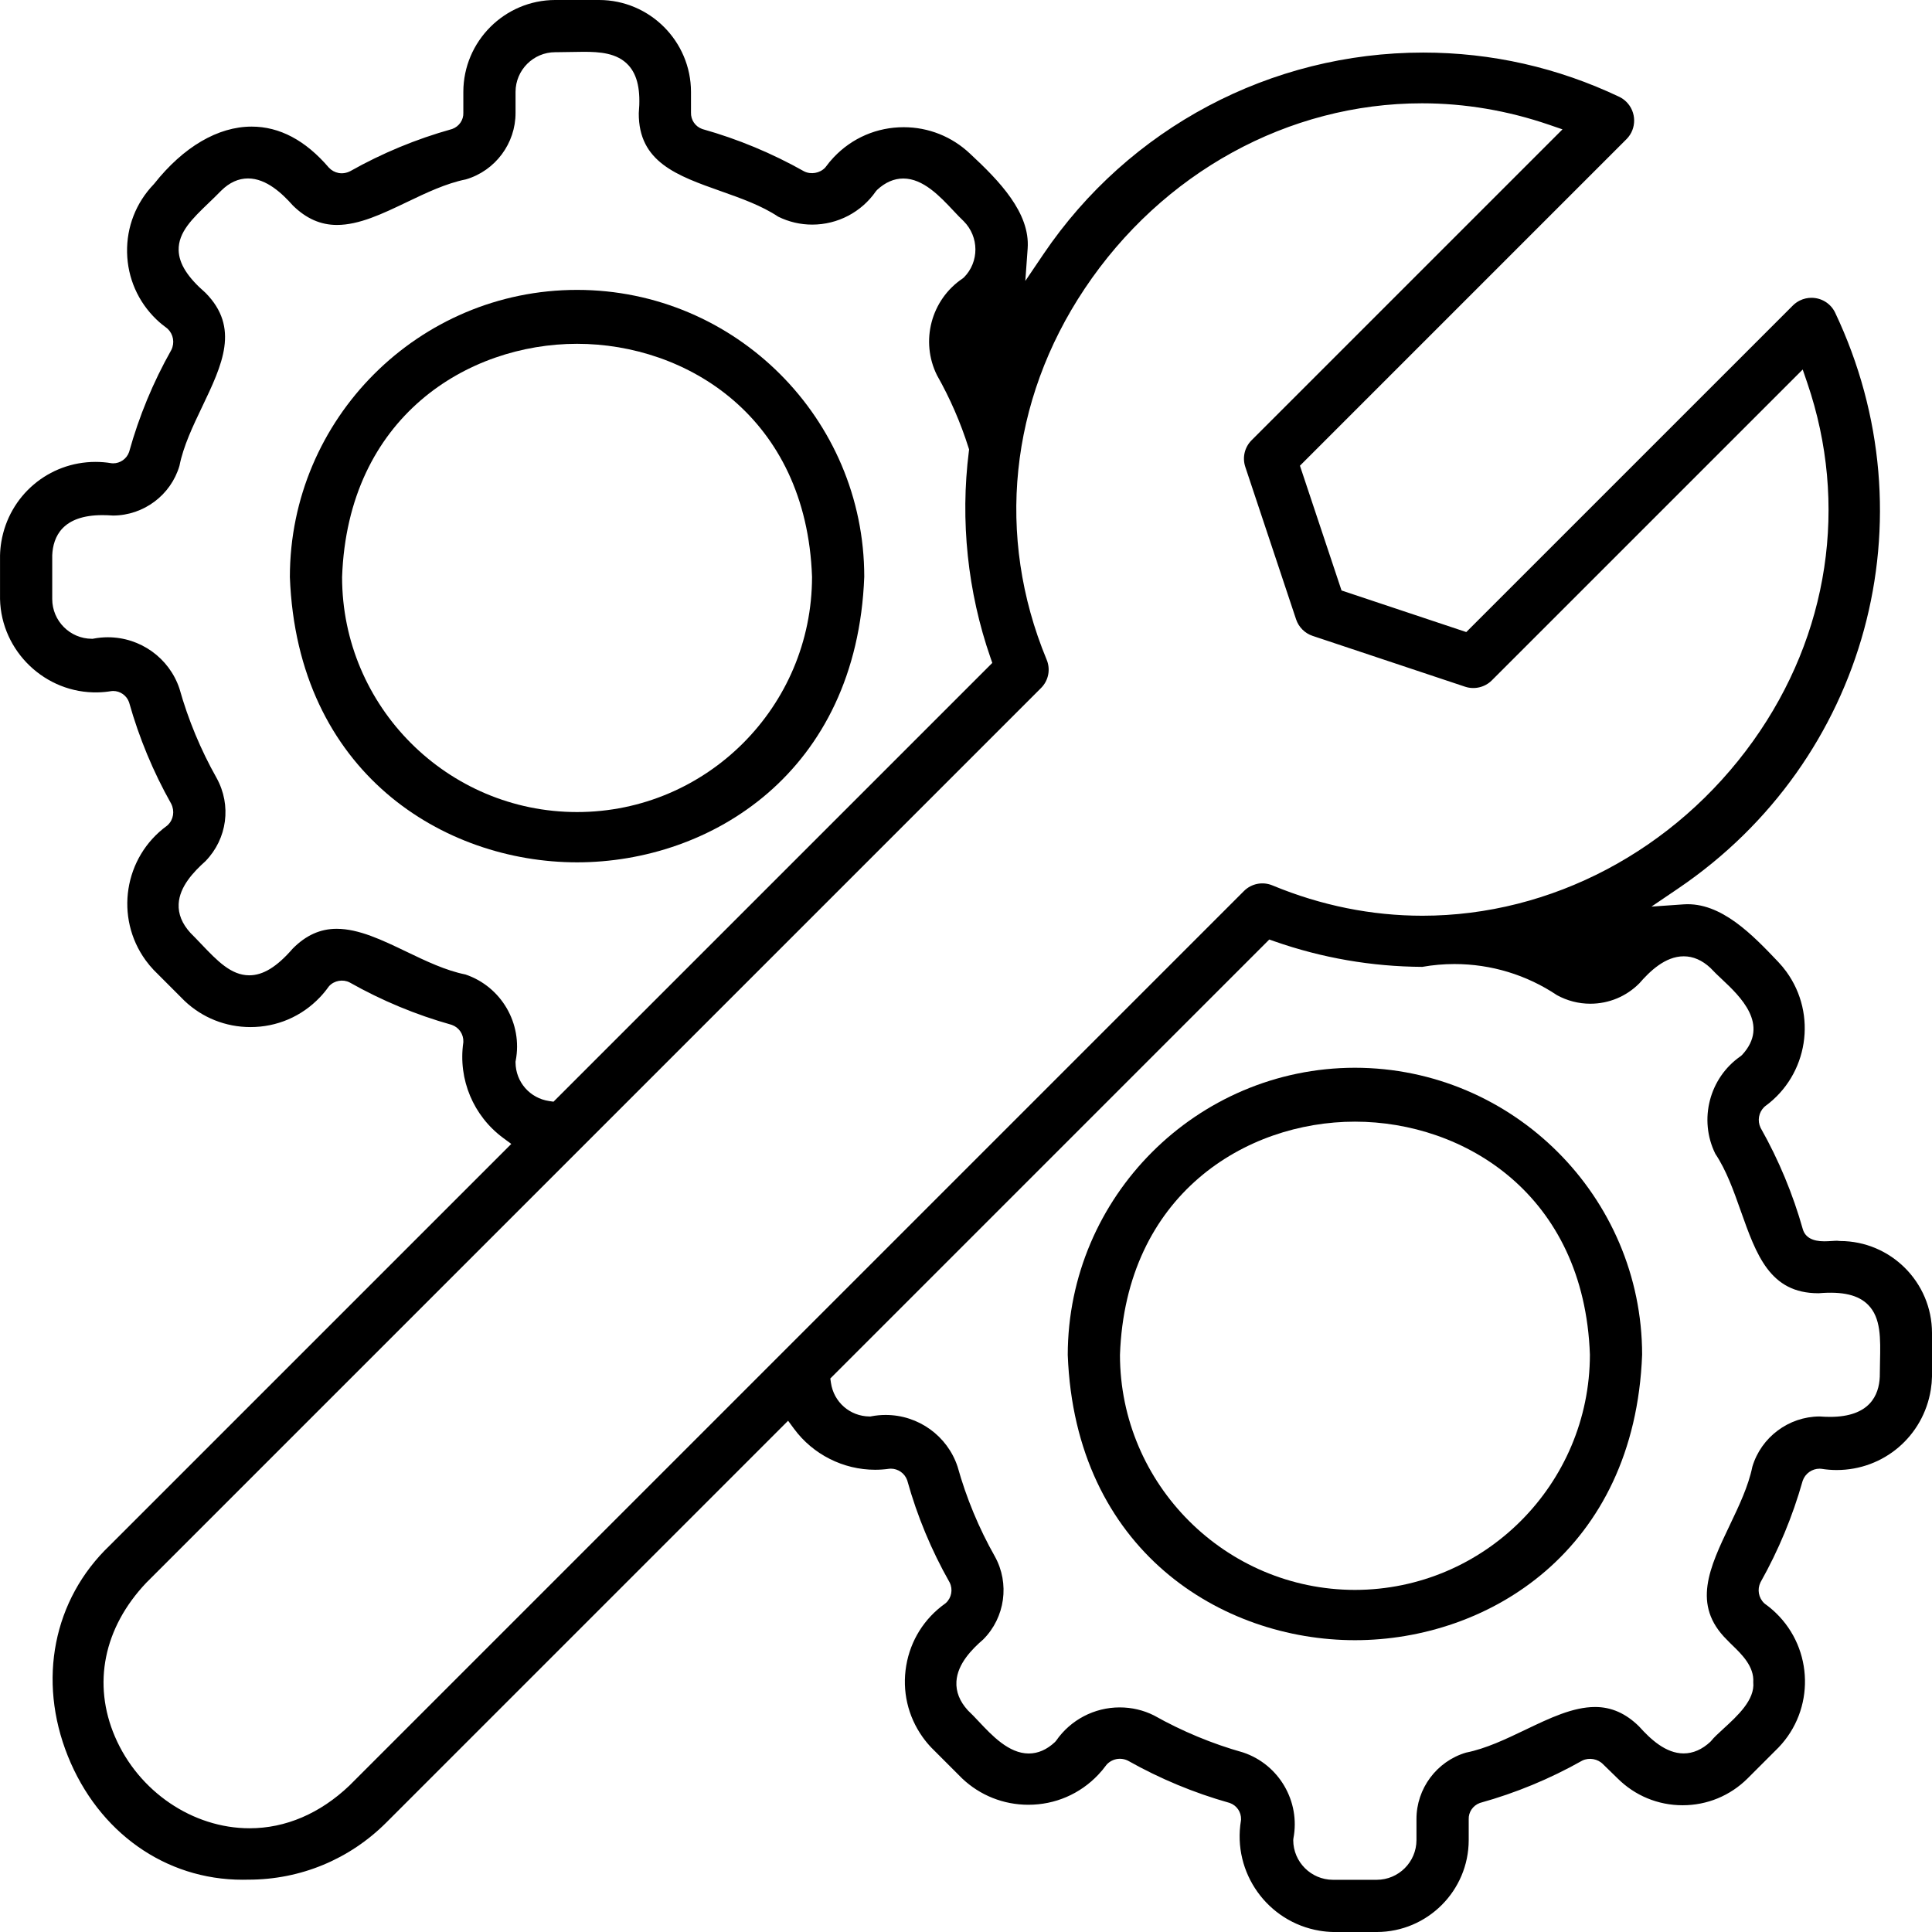
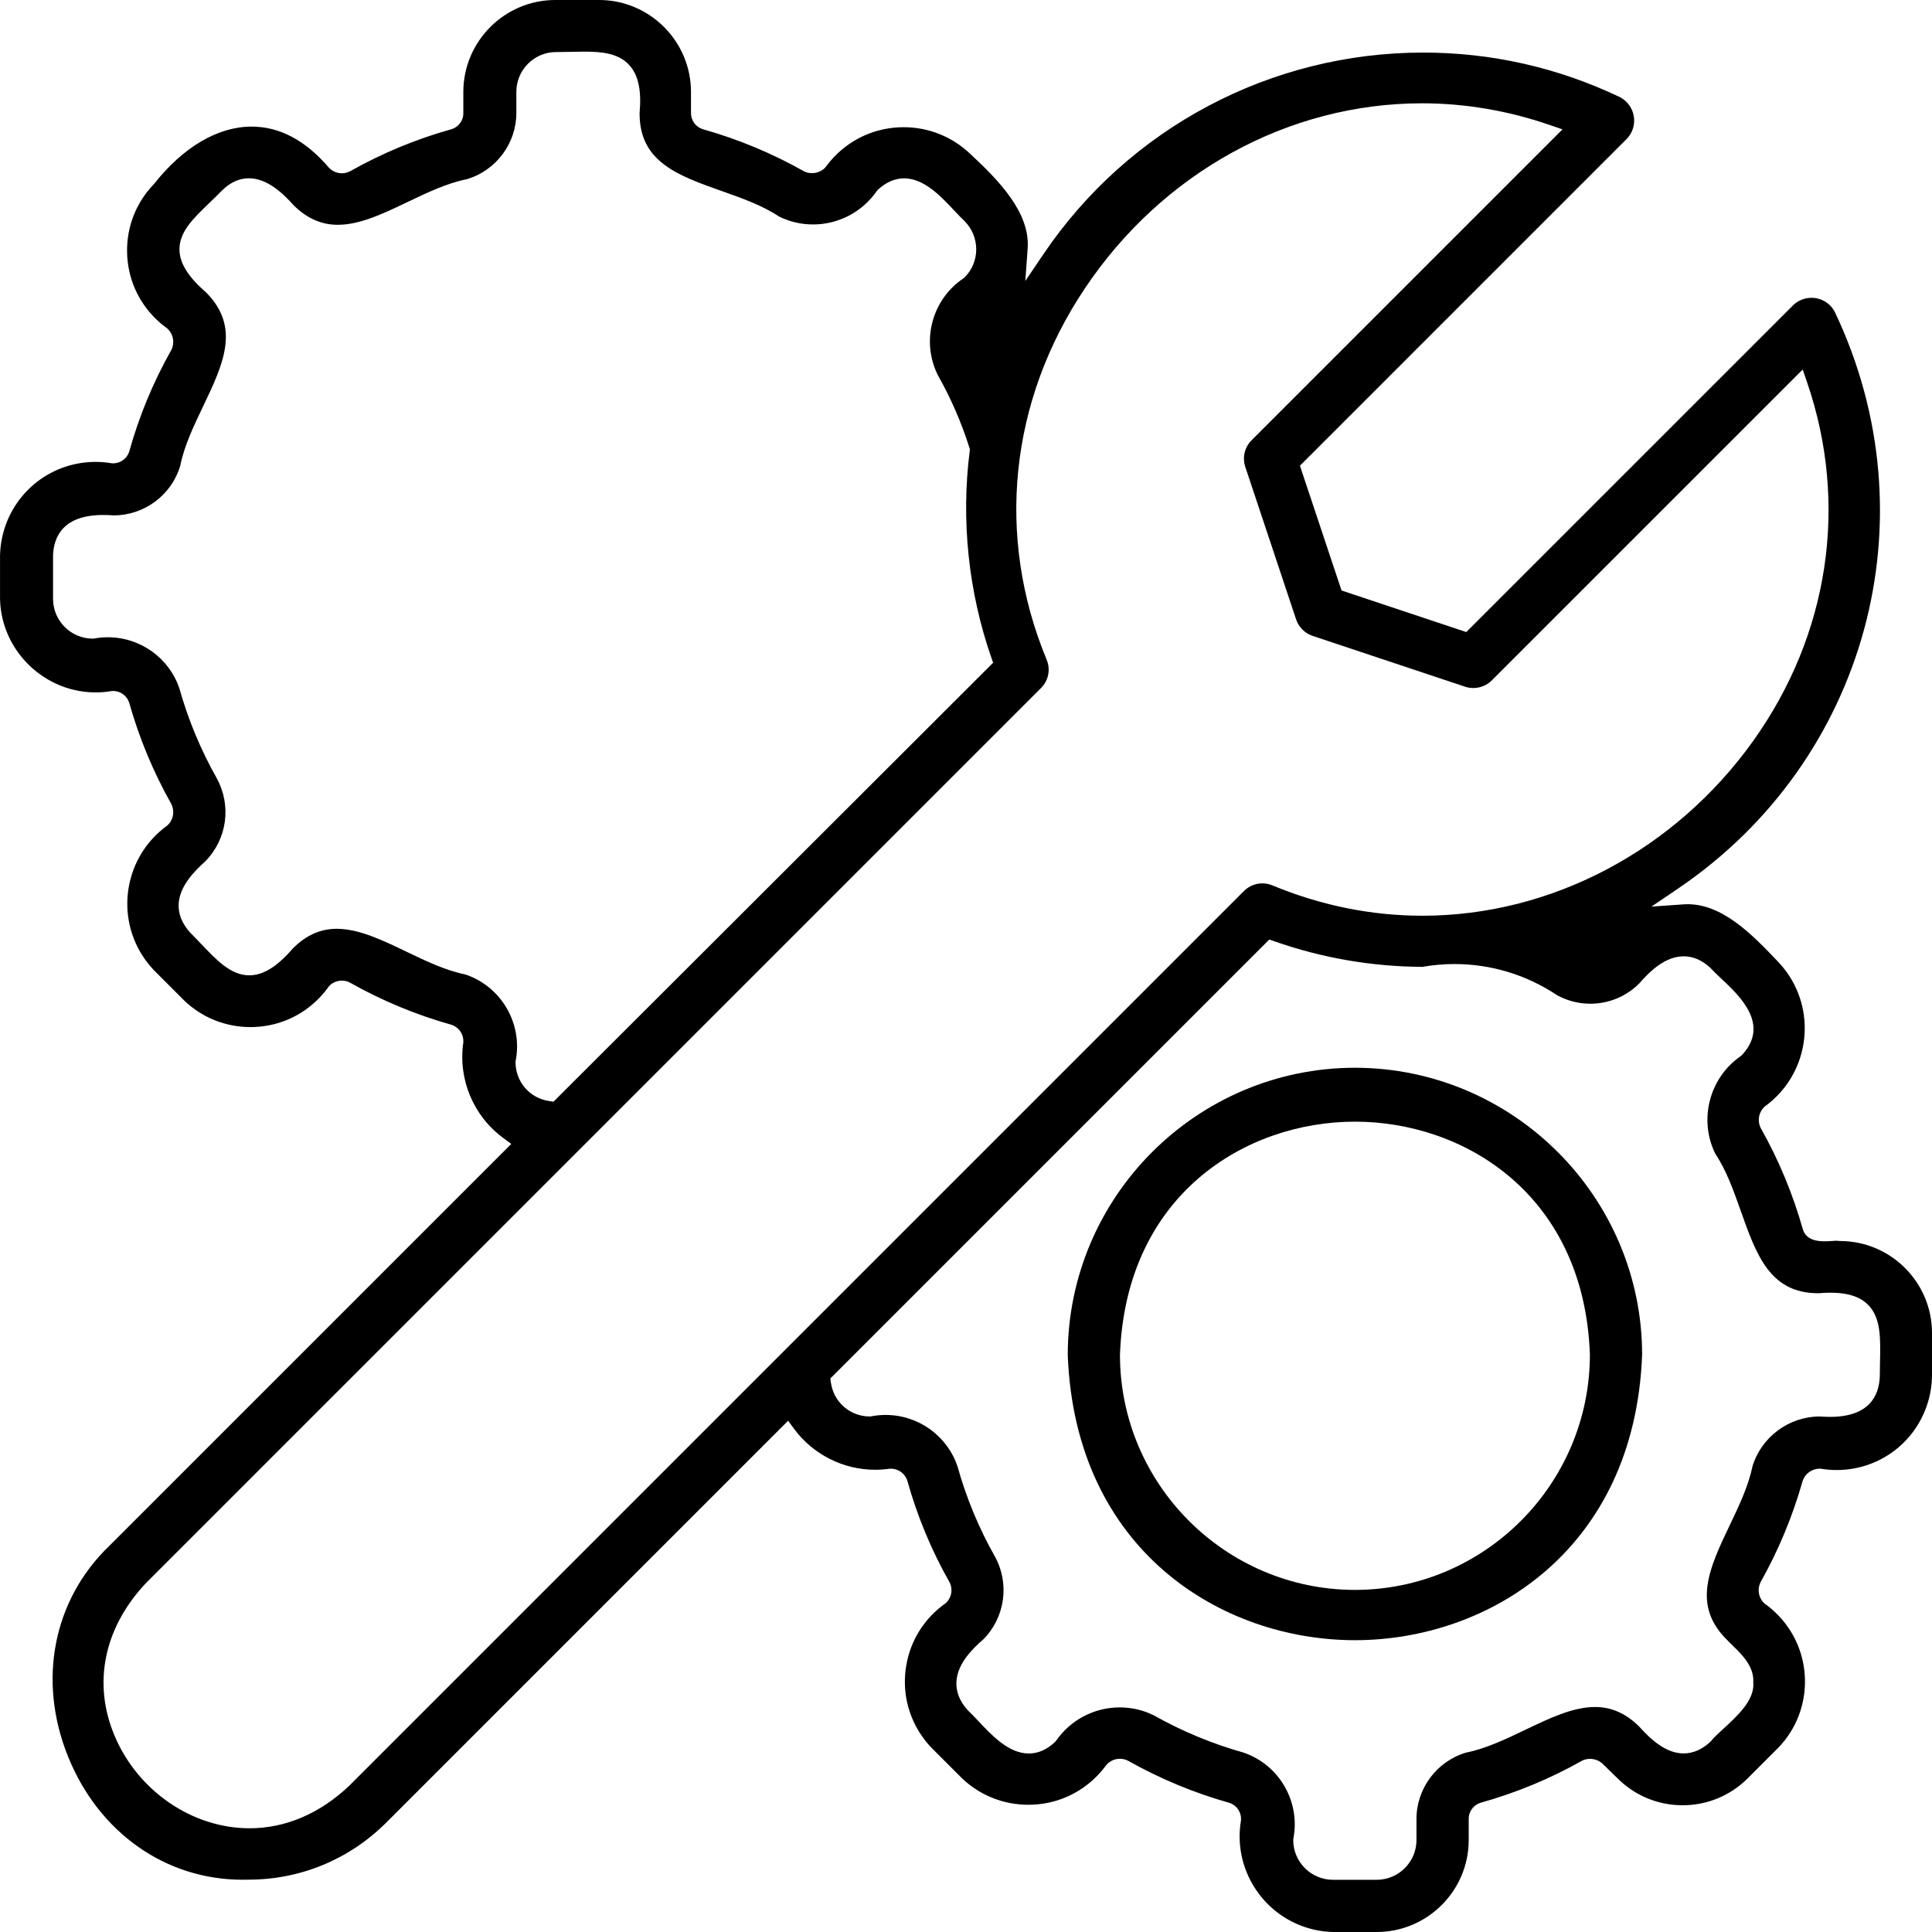
<svg xmlns="http://www.w3.org/2000/svg" id="line" x="0px" y="0px" width="444px" height="444px" viewBox="34 34 444 444" xml:space="preserve">
  <g>
-     <path d="M166.615,232.177c30.594,0.002,64.298-20.535,66.003-65.632c-0.001-36.317-29.609-65.924-66.001-65.924   c-36.393,0.001-66,29.609-66,66.001C102.327,211.635,136.028,232.175,166.615,232.177z M166.616,113.011   c25.096,0,52.699,16.754,54,53.54c0.001,29.846-24.222,54.07-53.997,54.07c-29.777,0-54.002-24.224-54.002-54   C113.924,129.765,141.525,113.011,166.616,113.011z" />
-     <path d="M477.725,353.376c0.161-0.999,0.254-2.016,0.274-3.021V340.32c-0.011-11.632-9.484-21.105-21.119-21.116l-0.328-0.027   c-0.41-0.068-1.022-0.01-1.645,0.027c-0.551,0.032-1.127,0.065-1.684,0.065c-2.676,0-4.321-0.91-4.889-2.704   c-2.296-8.147-5.543-15.959-9.671-23.277l-0.06-0.115c-0.775-1.61-0.437-3.53,0.844-4.776l0.217-0.184   c9.865-7.192,12.039-21.071,4.846-30.937c-0.562-0.77-1.177-1.508-1.83-2.197c-5.847-6.146-13.139-13.835-21.745-13.247   l-7.405,0.516l6.145-4.167c43.347-29.395,58.504-85.067,36.041-132.378c-1.014-2.066-3.098-3.364-5.427-3.364   c-0.926,0-1.82,0.208-2.66,0.621c-0.581,0.285-1.109,0.66-1.571,1.113l-75.088,75.084l-28.668-9.559l-9.559-28.672l75.092-75.093   c2.323-2.374,2.282-6.22-0.106-8.559c-0.459-0.449-0.983-0.821-1.559-1.104c-14.219-6.757-29.403-10.19-45.104-10.19   c-35.02,0-67.636,17.306-87.247,46.292l-4.189,6.192l0.538-7.457c0.593-8.211-6.521-15.549-13.233-21.783   c-4.148-3.933-9.559-6.091-15.25-6.091c-6.142,0-11.852,2.454-16.077,6.909c-0.657,0.693-1.271,1.431-1.826,2.193l-0.164,0.197   c-1.212,1.282-3.262,1.638-4.837,0.839c-7.389-4.164-15.198-7.409-23.284-9.686l-0.135-0.043c-1.596-0.575-2.626-2.1-2.563-3.795   l-0.001-4.727c-0.011-11.633-9.484-21.108-21.118-21.121h-10.077c-11.633,0.012-21.111,9.488-21.125,21.124v4.798   c0.073,1.607-0.948,3.137-2.544,3.716l-0.145,0.046c-8.12,2.266-15.958,5.513-23.297,9.652c-1.797,0.917-3.71,0.478-4.918-0.813   c-5.372-6.278-11.324-9.426-17.752-9.426c-7.731,0-15.681,4.662-22.383,13.127l-0.125,0.143c-4.063,4.233-6.233,9.796-6.112,15.663   c0.121,5.866,2.519,11.334,6.752,15.396c0.743,0.712,1.542,1.377,2.375,1.977l0.23,0.193c1.284,1.256,1.617,3.185,0.827,4.799   l-0.055,0.103c-4.135,7.331-7.377,15.161-9.635,23.273l-0.043,0.136c-0.55,1.54-2.018,2.575-3.653,2.575l-0.402-0.028   c-1.203-0.2-2.425-0.301-3.634-0.301c-10.785,0-19.898,7.736-21.669,18.395c-0.17,1.024-0.268,2.067-0.291,3.099l0,10.033   c0.273,11.974,10.394,21.725,22.485,21.44c1.04-0.024,2.086-0.123,3.11-0.293l0.4-0.028c1.628,0,3.093,1.03,3.645,2.564   l0.043,0.134c2.28,8.086,5.525,15.895,9.646,23.209c0.855,1.704,0.527,3.639-0.771,4.9l-0.217,0.183   c-9.866,7.186-12.046,21.059-4.86,30.926c0.564,0.773,1.182,1.515,1.837,2.206l7.081,7.089c4.078,3.877,9.469,6.031,15.145,6.031   c6.098,0,11.771-2.433,15.971-6.85c0.708-0.744,1.372-1.549,1.973-2.392l0.158-0.194c1.161-1.26,3.152-1.615,4.679-0.834   c7.417,4.19,15.258,7.449,23.378,9.726l0.129,0.041c1.649,0.585,2.711,2.153,2.642,3.901l-0.018,0.201   c-1.193,8.431,2.32,16.813,9.167,21.874l1.867,1.381l-92.32,92.316c-12.935,12.376-16.595,30.897-9.584,48.367   c7.033,17.526,22.417,28.414,40.146,28.414c0.396,0,0.792-0.005,1.191-0.016l0.143-0.001c11.984,0,23.25-4.669,31.722-13.147   l92.318-92.319l1.38,1.868c4.346,5.883,11.306,9.396,18.618,9.396c1.084,0,2.179-0.077,3.255-0.23l0.357-0.021   c1.677,0,3.184,1.061,3.751,2.64l0.044,0.139c2.266,8.124,5.523,15.964,9.681,23.3l0.052,0.098   c0.779,1.569,0.422,3.495-0.867,4.682l-0.194,0.156c-4.785,3.408-7.957,8.475-8.931,14.268s0.366,11.618,3.773,16.403   c0.608,0.854,1.283,1.672,2.007,2.429l7.084,7.085c4.095,3.883,9.506,6.041,15.199,6.041c6.14,0,11.847-2.452,16.07-6.904   c0.653-0.689,1.268-1.427,1.826-2.191l0.171-0.205c0.773-0.808,1.859-1.271,2.978-1.271c0.639,0,1.278,0.151,1.849,0.438   c7.396,4.166,15.202,7.409,23.284,9.682l0.136,0.044c1.597,0.574,2.631,2.1,2.572,3.795l-0.026,0.259   c-1.99,11.961,6.121,23.311,18.081,25.301c1.023,0.171,2.069,0.27,3.109,0.293h10.03c11.635-0.011,21.112-9.485,21.127-21.12   v-4.802c-0.063-1.604,0.952-3.129,2.526-3.718l0.164-0.053c8.126-2.261,15.972-5.508,23.319-9.651l0.116-0.061   c1.559-0.749,3.551-0.391,4.75,0.85l3.302,3.216c4.016,4.011,9.329,6.21,14.979,6.21c5.631,0,10.932-2.187,14.926-6.157   l7.113-7.112c8.348-8.681,8.077-22.58-0.631-30.955c-0.764-0.734-1.585-1.416-2.439-2.027l-0.223-0.185   c-1.3-1.249-1.64-3.175-0.847-4.792l0.052-0.099c4.102-7.301,7.337-15.09,9.616-23.15l0.039-0.121   c0.58-1.646,2.142-2.75,3.886-2.75l0.389,0.026c1.167,0.188,2.353,0.284,3.525,0.284C466.899,371.833,476,364.072,477.725,353.376z    M140.965,257.949c-4.54-0.907-9.101-3.098-13.513-5.216c-5.656-2.716-10.999-5.281-16.086-5.281c-3.77,0-7.076,1.493-10.106,4.563   c-3.627,4.179-6.797,6.125-9.973,6.125c-4.184,0-7.365-3.335-11.049-7.196c-0.785-0.823-1.604-1.682-2.472-2.55   c-1.935-2.118-2.824-4.332-2.708-6.647c0.201-3.984,3.391-7.351,6.168-9.846c4.995-5.153,6.021-12.825,2.548-19.113   c-3.648-6.466-6.525-13.387-8.542-20.554c-2.348-7.01-8.971-11.782-16.451-11.782c-1.096,0-2.202,0.105-3.287,0.313l-0.188,0.036   l-0.191,0c-5.019-0.009-9.107-4.099-9.114-9.119v-10.081c0.187-4.252,2.336-9.215,11.531-9.215c0.765,0,1.571,0.031,2.461,0.094   c7.035-0.029,13.268-4.71,15.243-11.416c0.904-4.55,3.086-9.116,5.197-13.532c4.671-9.771,8.706-18.211,0.81-26.221   c-4.14-3.595-6.105-6.707-6.187-9.789c-0.108-4.143,3.136-7.261,6.892-10.871c0.949-0.912,1.931-1.855,2.92-2.87   c1.886-1.85,3.939-2.772,6.134-2.772c4.257,0,7.912,3.533,10.302,6.217c3.056,3.009,6.37,4.472,10.128,4.472   c5.108,0,10.449-2.557,16.102-5.264c4.414-2.113,8.978-4.298,13.539-5.21c6.746-1.983,11.431-8.261,11.404-15.297v-4.808   c0.007-5.027,4.1-9.117,9.124-9.121l0.253,0c1.127,0,2.229-0.024,3.293-0.047c1.024-0.022,2.015-0.043,2.965-0.043   c3.627,0,7.714,0.238,10.31,3.082c2.088,2.289,2.844,5.794,2.375,11.027c-0.061,11.223,8.749,14.34,18.945,17.948   c4.566,1.616,9.285,3.286,13.085,5.823c2.465,1.214,5.102,1.83,7.839,1.83c5.83,0,11.292-2.857,14.612-7.644l0.28-0.324   c1.87-1.742,3.898-2.625,6.028-2.625c4.574,0,8.412,4.085,11.497,7.369c0.85,0.904,1.652,1.758,2.38,2.435   c3.587,3.603,3.587,9.377,0.056,12.926l-0.302,0.249c-7.249,4.874-9.772,14.429-5.88,22.244c2.981,5.266,5.417,10.861,7.241,16.631   l0.132,0.418l-0.055,0.436c-2.009,15.895-0.289,32.295,4.975,47.428l0.412,1.185L161.204,287.183l-0.993-0.145   c-4.44-0.649-7.693-4.377-7.734-8.863l-0.002-0.201l0.038-0.196C154.164,269.228,149.204,260.727,140.965,257.949z    M114.304,444.344c-6.757,6.435-14.678,9.817-22.941,9.817c-13.091,0-25.521-8.448-30.931-21.021   c-5.23-12.156-2.611-25.062,7.187-35.407c27.373-27.368,69.537-69.532,110.702-110.697c35.903-35.903,71.046-71.047,94.93-94.927   c1.733-1.738,2.227-4.321,1.255-6.579c-11.711-28.297-8.509-59.341,8.774-85.198c17.825-26.669,46.801-42.591,77.508-42.591   c9.848,0,19.692,1.664,29.262,4.947l3.031,1.04l-71.44,71.437c-1.616,1.617-2.173,3.97-1.453,6.14l11.672,35.032   c0.594,1.783,2.014,3.203,3.798,3.797l35.039,11.68c2.14,0.714,4.551,0.142,6.14-1.45l71.449-71.445l1.038,3.036   c9.547,27.919,5.015,57.932-12.435,82.341c-17.971,25.139-46.378,40.149-75.99,40.151c-11.687,0.001-23.26-2.333-34.4-6.938   c-2.3-0.99-4.903-0.453-6.608,1.247L114.304,444.344z M452.17,359.523c-7.107,0.03-13.432,4.765-15.453,11.546   c-0.911,4.463-3.065,8.978-5.15,13.344c-4.721,9.891-8.798,18.432-0.707,26.423c0.421,0.449,0.845,0.86,1.292,1.294   c2.12,2.058,5.006,4.859,4.772,8.458c0.404,4.053-3.616,7.733-6.859,10.702c-1.144,1.048-2.225,2.037-2.779,2.755l-0.221,0.241   c-1.908,1.773-3.975,2.673-6.142,2.673c-4.131,0-7.634-3.297-10.231-6.188c-3.054-3.014-6.364-4.479-10.118-4.479   c-5.095,0-10.427,2.554-16.071,5.257c-4.428,2.12-9.004,4.312-13.589,5.226c-6.733,1.992-11.413,8.271-11.39,15.299v4.812   c-0.009,5.023-4.102,9.112-9.123,9.117h-10.08c-5.021-0.009-9.108-4.097-9.117-9.113l0.036-0.383   c1.647-8.528-3.325-17.028-11.566-19.771c-7.069-1.985-13.988-4.856-20.474-8.505c-2.415-1.211-5.093-1.847-7.875-1.847   c-5.826,0-11.284,2.856-14.602,7.642l-0.276,0.319c-1.863,1.747-3.889,2.632-6.021,2.633c-4.573,0-8.421-4.091-11.513-7.378   c-0.849-0.902-1.649-1.755-2.376-2.429l-0.116-0.117c-1.879-2.059-2.76-4.287-2.62-6.624c0.246-4.092,3.625-7.475,6.174-9.677   c5.014-5.03,6.105-12.864,2.651-19.075c-3.668-6.484-6.551-13.427-8.561-20.621c-2.344-7.071-9-11.883-16.535-11.883   c-1.104,0-2.218,0.106-3.31,0.316l-0.196,0.038l-0.2-0.002c-4.486-0.042-8.213-3.294-8.862-7.733l-0.145-0.993L325.7,249.914   l1.187,0.416c10.947,3.833,22.376,5.807,33.973,5.869c2.434-0.43,4.919-0.649,7.389-0.649c8.425,0,16.574,2.475,23.574,7.157   c2.339,1.283,4.979,1.961,7.643,1.961c4.273,0,8.279-1.667,11.286-4.695c2.325-2.678,5.896-6.2,10.186-6.2   c2.172,0,4.234,0.895,6.13,2.659l0.111,0.113c0.7,0.764,1.591,1.602,2.533,2.489c4.15,3.904,11.097,10.439,4.631,17.413   l-0.329,0.285c-7.197,4.976-9.679,14.6-5.804,22.432c2.537,3.793,4.209,8.514,5.826,13.081   c3.603,10.172,6.714,18.958,17.825,18.959l0.13-0.001c5.493-0.462,9.113,0.403,11.358,2.697c2.928,2.993,2.823,7.667,2.703,13.078   c-0.024,1.1-0.051,2.244-0.052,3.423c-0.186,4.251-2.32,9.216-11.444,9.216C453.805,359.616,453.024,359.586,452.17,359.523z" />
+     <path d="M477.725,353.376c0.161-0.999,0.254-2.016,0.274-3.021V340.32c-0.011-11.632-9.484-21.105-21.119-21.116l-0.328-0.027   c-0.41-0.068-1.022-0.01-1.645,0.027c-0.551,0.032-1.127,0.065-1.684,0.065c-2.676,0-4.321-0.91-4.889-2.704   c-2.296-8.147-5.543-15.959-9.671-23.277l-0.06-0.115c-0.775-1.61-0.437-3.53,0.844-4.776l0.217-0.184   c9.865-7.192,12.039-21.071,4.846-30.937c-0.562-0.77-1.177-1.508-1.83-2.197c-5.847-6.146-13.139-13.835-21.745-13.247   l-7.405,0.516l6.145-4.167c43.347-29.395,58.504-85.067,36.041-132.378c-1.014-2.066-3.098-3.364-5.427-3.364   c-0.926,0-1.82,0.208-2.66,0.621c-0.581,0.285-1.109,0.66-1.571,1.113l-75.088,75.084l-28.668-9.559l-9.559-28.672l75.092-75.093   c2.323-2.374,2.282-6.22-0.106-8.559c-0.459-0.449-0.983-0.821-1.559-1.104c-14.219-6.757-29.403-10.19-45.104-10.19   c-35.02,0-67.636,17.306-87.247,46.292l-4.189,6.192l0.538-7.457c0.593-8.211-6.521-15.549-13.233-21.783   c-4.148-3.933-9.559-6.091-15.25-6.091c-6.142,0-11.852,2.454-16.077,6.909c-0.657,0.693-1.271,1.431-1.826,2.193l-0.164,0.197   c-1.212,1.282-3.262,1.638-4.837,0.839c-7.389-4.164-15.198-7.409-23.284-9.686l-0.135-0.043c-1.596-0.575-2.626-2.1-2.563-3.795   l-0.001-4.727c-0.011-11.633-9.484-21.108-21.118-21.121h-10.077c-11.633,0.012-21.111,9.488-21.125,21.124v4.798   c0.073,1.607-0.948,3.137-2.544,3.716l-0.145,0.046c-8.12,2.266-15.958,5.513-23.297,9.652c-1.797,0.917-3.71,0.478-4.918-0.813   c-5.372-6.278-11.324-9.426-17.752-9.426c-7.731,0-15.681,4.662-22.383,13.127l-0.125,0.143c-4.063,4.233-6.233,9.796-6.112,15.663   c0.121,5.866,2.519,11.334,6.752,15.396c0.743,0.712,1.542,1.377,2.375,1.977l0.23,0.193c1.284,1.256,1.617,3.185,0.827,4.799   l-0.055,0.103c-4.135,7.331-7.377,15.161-9.635,23.273l-0.043,0.136c-0.55,1.54-2.018,2.575-3.653,2.575l-0.402-0.028   c-1.203-0.2-2.425-0.301-3.634-0.301c-10.785,0-19.898,7.736-21.669,18.395c-0.17,1.024-0.268,2.067-0.291,3.099l0,10.033   c0.273,11.974,10.394,21.725,22.485,21.44c1.04-0.024,2.086-0.123,3.11-0.293l0.4-0.028c1.628,0,3.093,1.03,3.645,2.564   l0.043,0.134c2.28,8.086,5.525,15.895,9.646,23.209c0.855,1.704,0.527,3.639-0.771,4.9l-0.217,0.183   c-9.866,7.186-12.046,21.059-4.86,30.926c0.564,0.773,1.182,1.515,1.837,2.206l7.081,7.089c4.078,3.877,9.469,6.031,15.145,6.031   c6.098,0,11.771-2.433,15.971-6.85c0.708-0.744,1.372-1.549,1.973-2.392l0.158-0.194c1.161-1.26,3.152-1.615,4.679-0.834   c7.417,4.19,15.258,7.449,23.378,9.726l0.129,0.041c1.649,0.585,2.711,2.153,2.642,3.901l-0.018,0.201   c-1.193,8.431,2.32,16.813,9.167,21.874l1.867,1.381l-92.32,92.316c-12.935,12.376-16.595,30.897-9.584,48.367   c7.033,17.526,22.417,28.414,40.146,28.414c0.396,0,0.792-0.005,1.191-0.016l0.143-0.001c11.984,0,23.25-4.669,31.722-13.147   l92.318-92.319l1.38,1.868c4.346,5.883,11.306,9.396,18.618,9.396c1.084,0,2.179-0.077,3.255-0.23l0.357-0.021   c1.677,0,3.184,1.061,3.751,2.64l0.044,0.139c2.266,8.124,5.523,15.964,9.681,23.3l0.052,0.098   c0.779,1.569,0.422,3.495-0.867,4.682l-0.194,0.156c-4.785,3.408-7.957,8.475-8.931,14.268s0.366,11.618,3.773,16.403   c0.608,0.854,1.283,1.672,2.007,2.429l7.084,7.085c4.095,3.883,9.506,6.041,15.199,6.041c6.14,0,11.847-2.452,16.07-6.904   c0.653-0.689,1.268-1.427,1.826-2.191l0.171-0.205c0.773-0.808,1.859-1.271,2.978-1.271c0.639,0,1.278,0.151,1.849,0.438   c7.396,4.166,15.202,7.409,23.284,9.682l0.136,0.044c1.597,0.574,2.631,2.1,2.572,3.795l-0.026,0.259   c-1.99,11.961,6.121,23.311,18.081,25.301c1.023,0.171,2.069,0.27,3.109,0.293h10.03c11.635-0.011,21.112-9.485,21.127-21.12   v-4.802c-0.063-1.604,0.952-3.129,2.526-3.718l0.164-0.053c8.126-2.261,15.972-5.508,23.319-9.651l0.116-0.061   c1.559-0.749,3.551-0.391,4.75,0.85l3.302,3.216c4.016,4.011,9.329,6.21,14.979,6.21c5.631,0,10.932-2.187,14.926-6.157   l7.113-7.112c8.348-8.681,8.077-22.58-0.631-30.955c-0.764-0.734-1.585-1.416-2.439-2.027l-0.223-0.185   c-1.3-1.249-1.64-3.175-0.847-4.792l0.052-0.099c4.102-7.301,7.337-15.09,9.616-23.15l0.039-0.121   c0.58-1.646,2.142-2.75,3.886-2.75l0.389,0.026c1.167,0.188,2.353,0.284,3.525,0.284C466.899,371.833,476,364.072,477.725,353.376z    M140.965,257.949c-4.54-0.907-9.101-3.098-13.513-5.216c-5.656-2.716-10.999-5.281-16.086-5.281c-3.77,0-7.076,1.493-10.106,4.563   c-3.627,4.179-6.797,6.125-9.973,6.125c-4.184,0-7.365-3.335-11.049-7.196c-0.785-0.823-1.604-1.682-2.472-2.55   c-1.935-2.118-2.824-4.332-2.708-6.647c0.201-3.984,3.391-7.351,6.168-9.846c4.995-5.153,6.021-12.825,2.548-19.113   c-3.648-6.466-6.525-13.387-8.542-20.554c-2.348-7.01-8.971-11.782-16.451-11.782c-1.096,0-2.202,0.105-3.287,0.313l-0.191,0c-5.019-0.009-9.107-4.099-9.114-9.119v-10.081c0.187-4.252,2.336-9.215,11.531-9.215c0.765,0,1.571,0.031,2.461,0.094   c7.035-0.029,13.268-4.71,15.243-11.416c0.904-4.55,3.086-9.116,5.197-13.532c4.671-9.771,8.706-18.211,0.81-26.221   c-4.14-3.595-6.105-6.707-6.187-9.789c-0.108-4.143,3.136-7.261,6.892-10.871c0.949-0.912,1.931-1.855,2.92-2.87   c1.886-1.85,3.939-2.772,6.134-2.772c4.257,0,7.912,3.533,10.302,6.217c3.056,3.009,6.37,4.472,10.128,4.472   c5.108,0,10.449-2.557,16.102-5.264c4.414-2.113,8.978-4.298,13.539-5.21c6.746-1.983,11.431-8.261,11.404-15.297v-4.808   c0.007-5.027,4.1-9.117,9.124-9.121l0.253,0c1.127,0,2.229-0.024,3.293-0.047c1.024-0.022,2.015-0.043,2.965-0.043   c3.627,0,7.714,0.238,10.31,3.082c2.088,2.289,2.844,5.794,2.375,11.027c-0.061,11.223,8.749,14.34,18.945,17.948   c4.566,1.616,9.285,3.286,13.085,5.823c2.465,1.214,5.102,1.83,7.839,1.83c5.83,0,11.292-2.857,14.612-7.644l0.28-0.324   c1.87-1.742,3.898-2.625,6.028-2.625c4.574,0,8.412,4.085,11.497,7.369c0.85,0.904,1.652,1.758,2.38,2.435   c3.587,3.603,3.587,9.377,0.056,12.926l-0.302,0.249c-7.249,4.874-9.772,14.429-5.88,22.244c2.981,5.266,5.417,10.861,7.241,16.631   l0.132,0.418l-0.055,0.436c-2.009,15.895-0.289,32.295,4.975,47.428l0.412,1.185L161.204,287.183l-0.993-0.145   c-4.44-0.649-7.693-4.377-7.734-8.863l-0.002-0.201l0.038-0.196C154.164,269.228,149.204,260.727,140.965,257.949z    M114.304,444.344c-6.757,6.435-14.678,9.817-22.941,9.817c-13.091,0-25.521-8.448-30.931-21.021   c-5.23-12.156-2.611-25.062,7.187-35.407c27.373-27.368,69.537-69.532,110.702-110.697c35.903-35.903,71.046-71.047,94.93-94.927   c1.733-1.738,2.227-4.321,1.255-6.579c-11.711-28.297-8.509-59.341,8.774-85.198c17.825-26.669,46.801-42.591,77.508-42.591   c9.848,0,19.692,1.664,29.262,4.947l3.031,1.04l-71.44,71.437c-1.616,1.617-2.173,3.97-1.453,6.14l11.672,35.032   c0.594,1.783,2.014,3.203,3.798,3.797l35.039,11.68c2.14,0.714,4.551,0.142,6.14-1.45l71.449-71.445l1.038,3.036   c9.547,27.919,5.015,57.932-12.435,82.341c-17.971,25.139-46.378,40.149-75.99,40.151c-11.687,0.001-23.26-2.333-34.4-6.938   c-2.3-0.99-4.903-0.453-6.608,1.247L114.304,444.344z M452.17,359.523c-7.107,0.03-13.432,4.765-15.453,11.546   c-0.911,4.463-3.065,8.978-5.15,13.344c-4.721,9.891-8.798,18.432-0.707,26.423c0.421,0.449,0.845,0.86,1.292,1.294   c2.12,2.058,5.006,4.859,4.772,8.458c0.404,4.053-3.616,7.733-6.859,10.702c-1.144,1.048-2.225,2.037-2.779,2.755l-0.221,0.241   c-1.908,1.773-3.975,2.673-6.142,2.673c-4.131,0-7.634-3.297-10.231-6.188c-3.054-3.014-6.364-4.479-10.118-4.479   c-5.095,0-10.427,2.554-16.071,5.257c-4.428,2.12-9.004,4.312-13.589,5.226c-6.733,1.992-11.413,8.271-11.39,15.299v4.812   c-0.009,5.023-4.102,9.112-9.123,9.117h-10.08c-5.021-0.009-9.108-4.097-9.117-9.113l0.036-0.383   c1.647-8.528-3.325-17.028-11.566-19.771c-7.069-1.985-13.988-4.856-20.474-8.505c-2.415-1.211-5.093-1.847-7.875-1.847   c-5.826,0-11.284,2.856-14.602,7.642l-0.276,0.319c-1.863,1.747-3.889,2.632-6.021,2.633c-4.573,0-8.421-4.091-11.513-7.378   c-0.849-0.902-1.649-1.755-2.376-2.429l-0.116-0.117c-1.879-2.059-2.76-4.287-2.62-6.624c0.246-4.092,3.625-7.475,6.174-9.677   c5.014-5.03,6.105-12.864,2.651-19.075c-3.668-6.484-6.551-13.427-8.561-20.621c-2.344-7.071-9-11.883-16.535-11.883   c-1.104,0-2.218,0.106-3.31,0.316l-0.196,0.038l-0.2-0.002c-4.486-0.042-8.213-3.294-8.862-7.733l-0.145-0.993L325.7,249.914   l1.187,0.416c10.947,3.833,22.376,5.807,33.973,5.869c2.434-0.43,4.919-0.649,7.389-0.649c8.425,0,16.574,2.475,23.574,7.157   c2.339,1.283,4.979,1.961,7.643,1.961c4.273,0,8.279-1.667,11.286-4.695c2.325-2.678,5.896-6.2,10.186-6.2   c2.172,0,4.234,0.895,6.13,2.659l0.111,0.113c0.7,0.764,1.591,1.602,2.533,2.489c4.15,3.904,11.097,10.439,4.631,17.413   l-0.329,0.285c-7.197,4.976-9.679,14.6-5.804,22.432c2.537,3.793,4.209,8.514,5.826,13.081   c3.603,10.172,6.714,18.958,17.825,18.959l0.13-0.001c5.493-0.462,9.113,0.403,11.358,2.697c2.928,2.993,2.823,7.667,2.703,13.078   c-0.024,1.1-0.051,2.244-0.052,3.423c-0.186,4.251-2.32,9.216-11.444,9.216C453.805,359.616,453.024,359.586,452.17,359.523z" />
    <path d="M345.381,279.383c-36.346,0.044-65.954,29.652-65.998,66.002c1.712,45.012,35.412,65.551,65.998,65.553   c30.593,0.002,64.297-20.535,66.003-65.631C411.339,309.033,381.73,279.426,345.381,279.383z M345.385,399.383   c-29.744-0.034-53.968-24.258-54.002-53.998c1.308-36.857,28.907-53.612,53.999-53.612c25.096,0,52.699,16.755,54,53.541   C399.348,375.126,375.125,399.349,345.385,399.383z" />
  </g>
</svg>